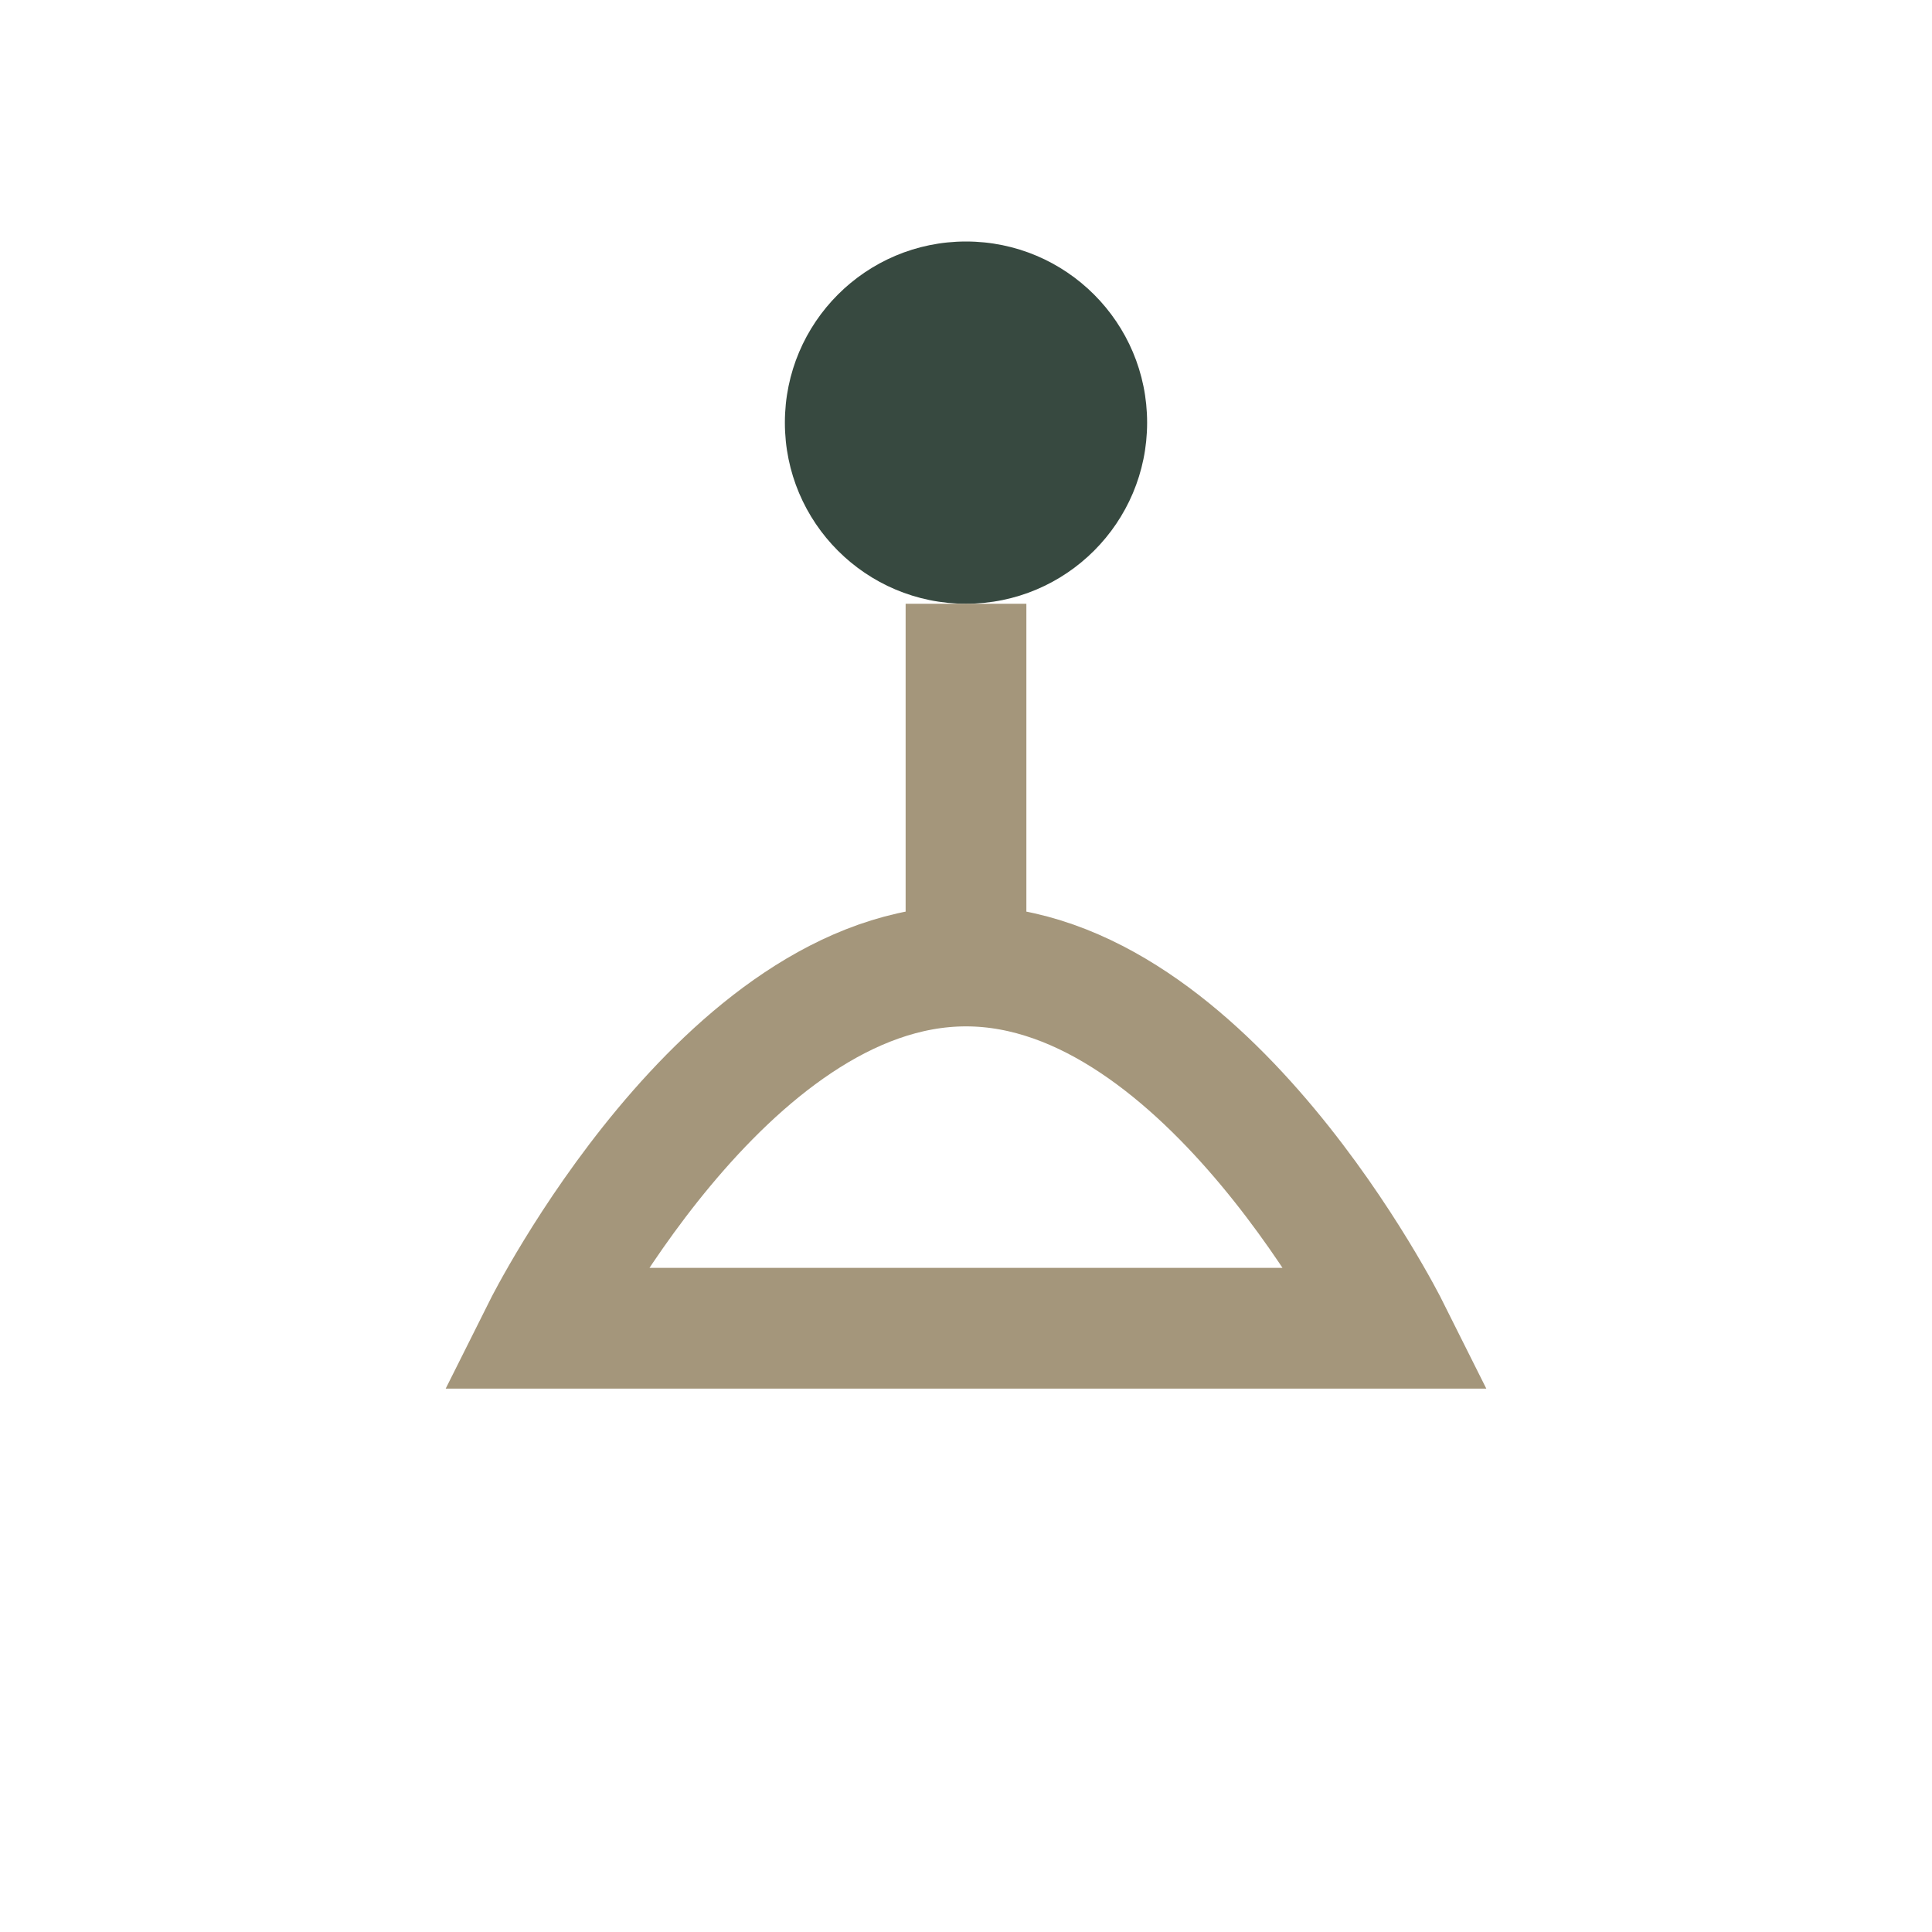
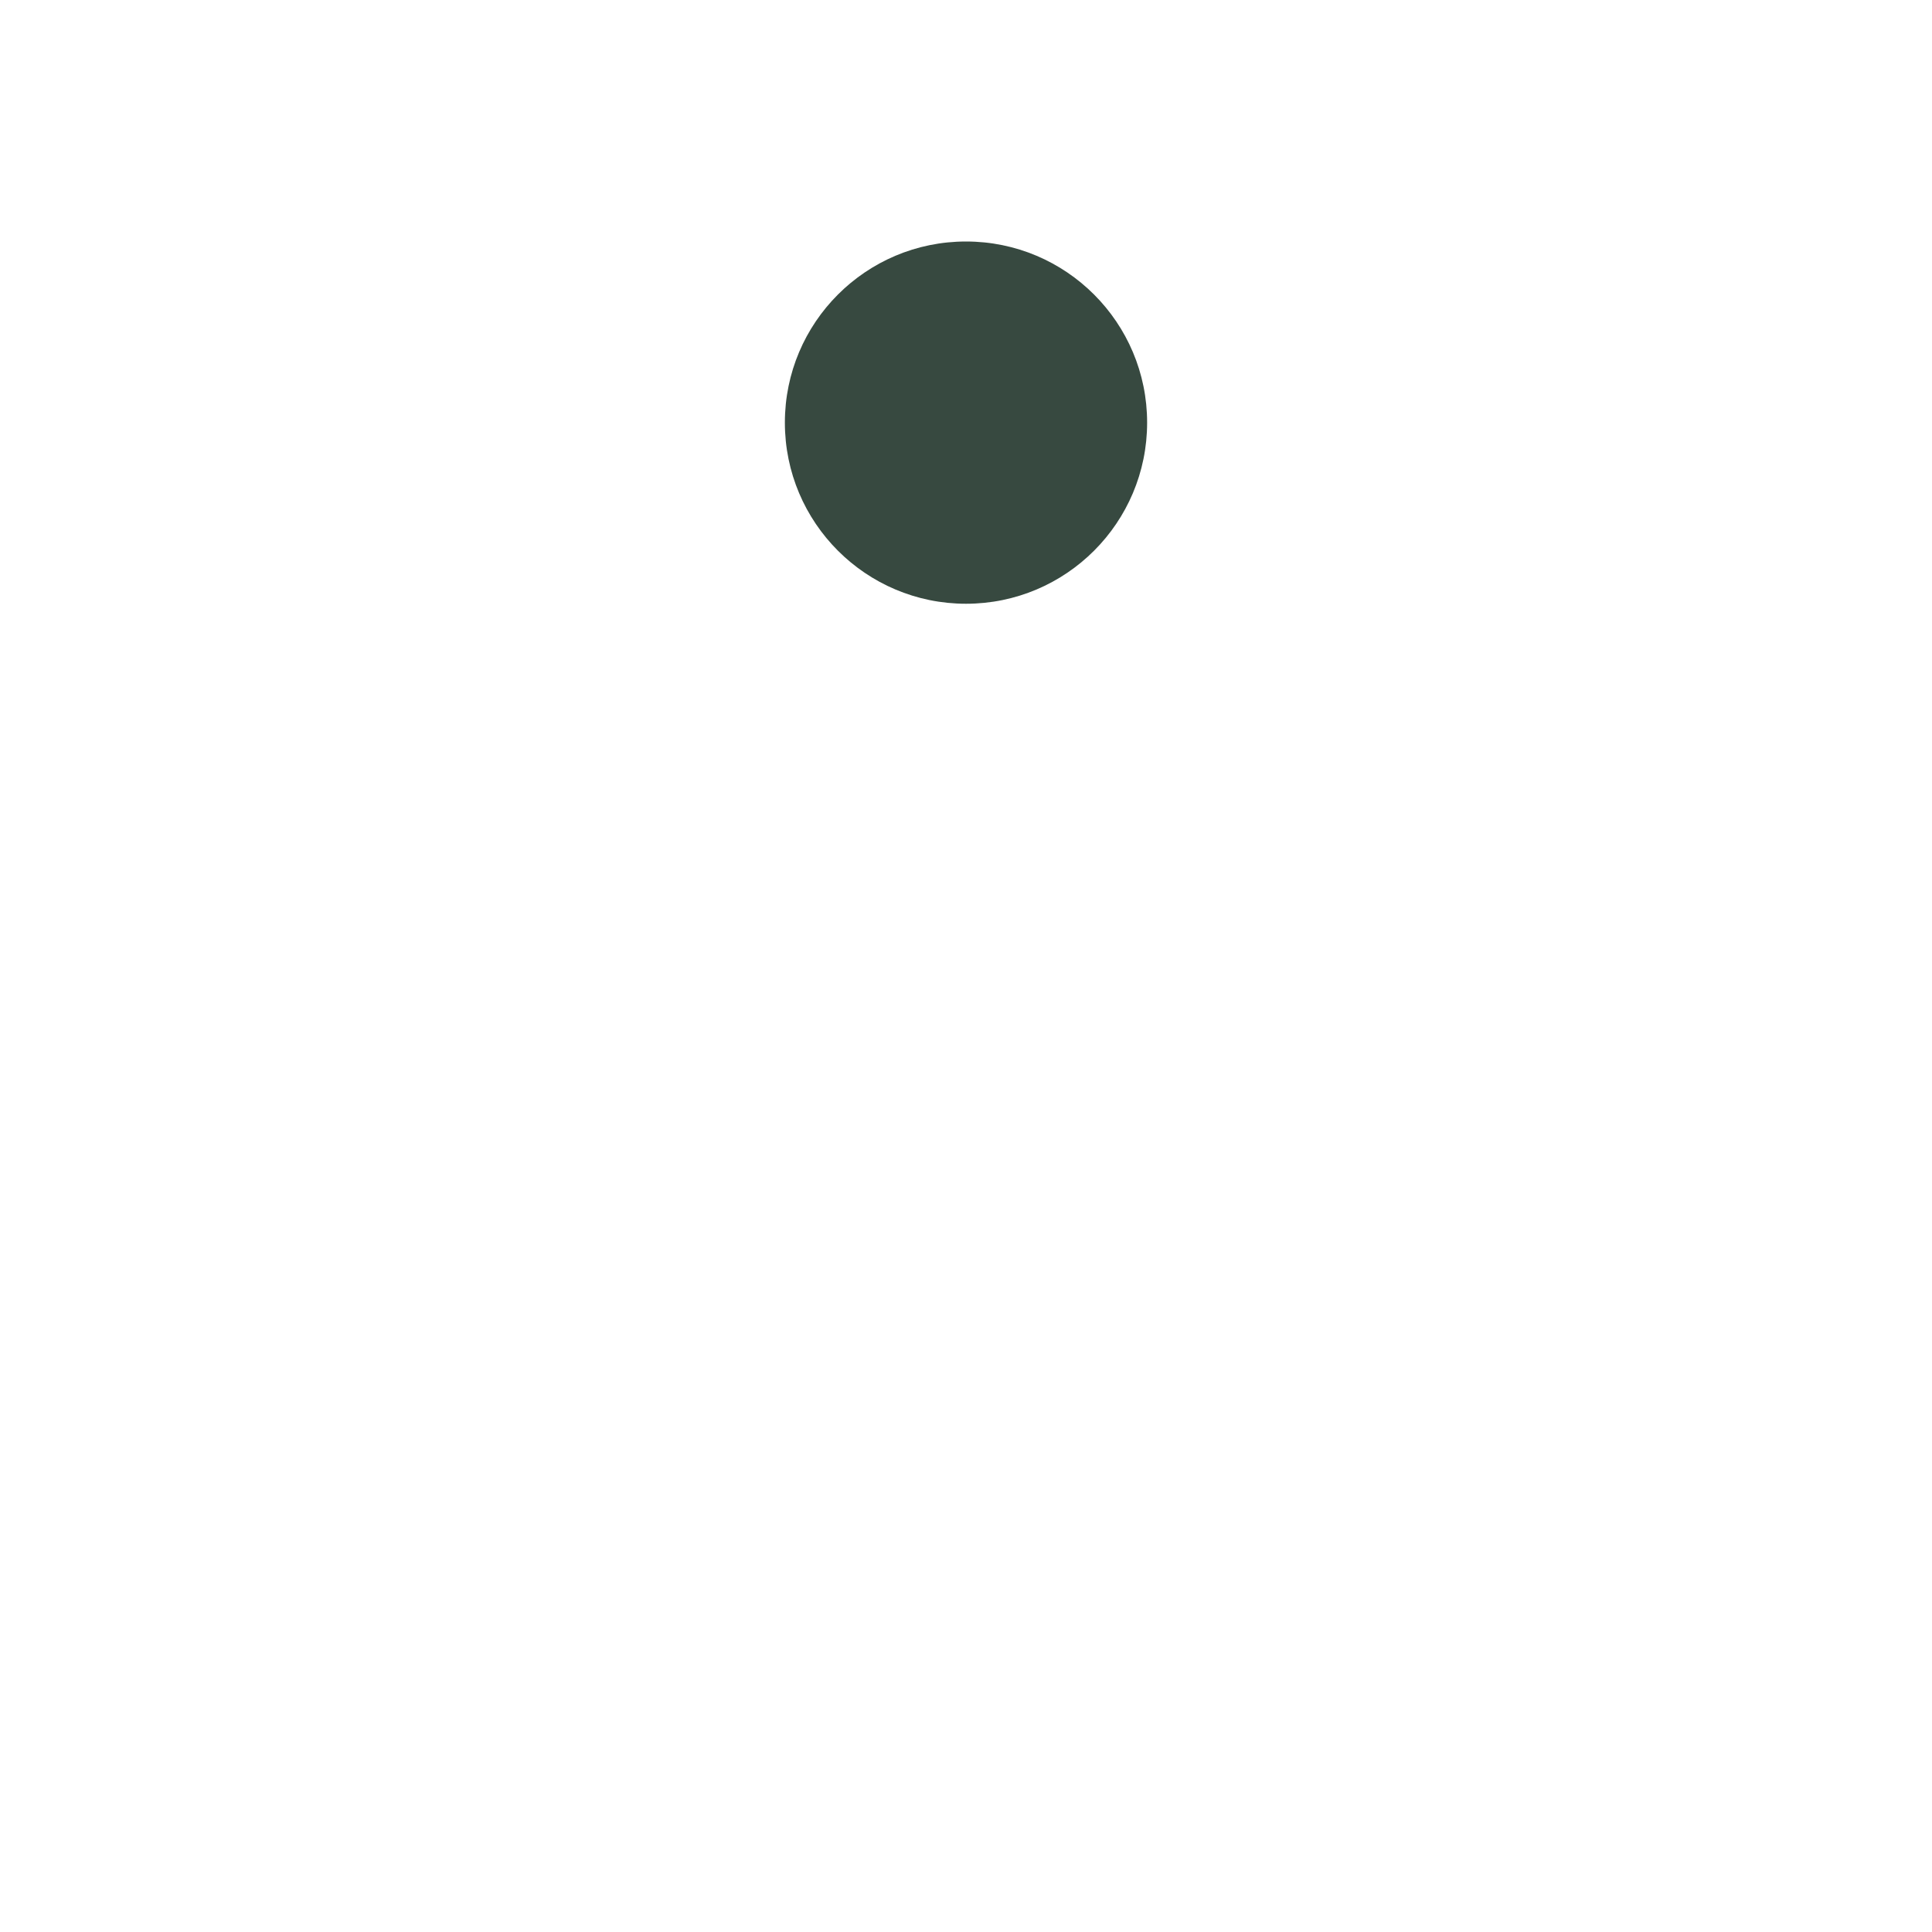
<svg xmlns="http://www.w3.org/2000/svg" width="32" height="32" viewBox="0 0 32 32">
  <circle cx="16" cy="7" r="3" fill="#374940" />
-   <path d="M16 10v6m0 0c4 0 7 6 7 6H9s3-6 7-6z" stroke="#A4967B" stroke-width="2" fill="none" />
</svg>